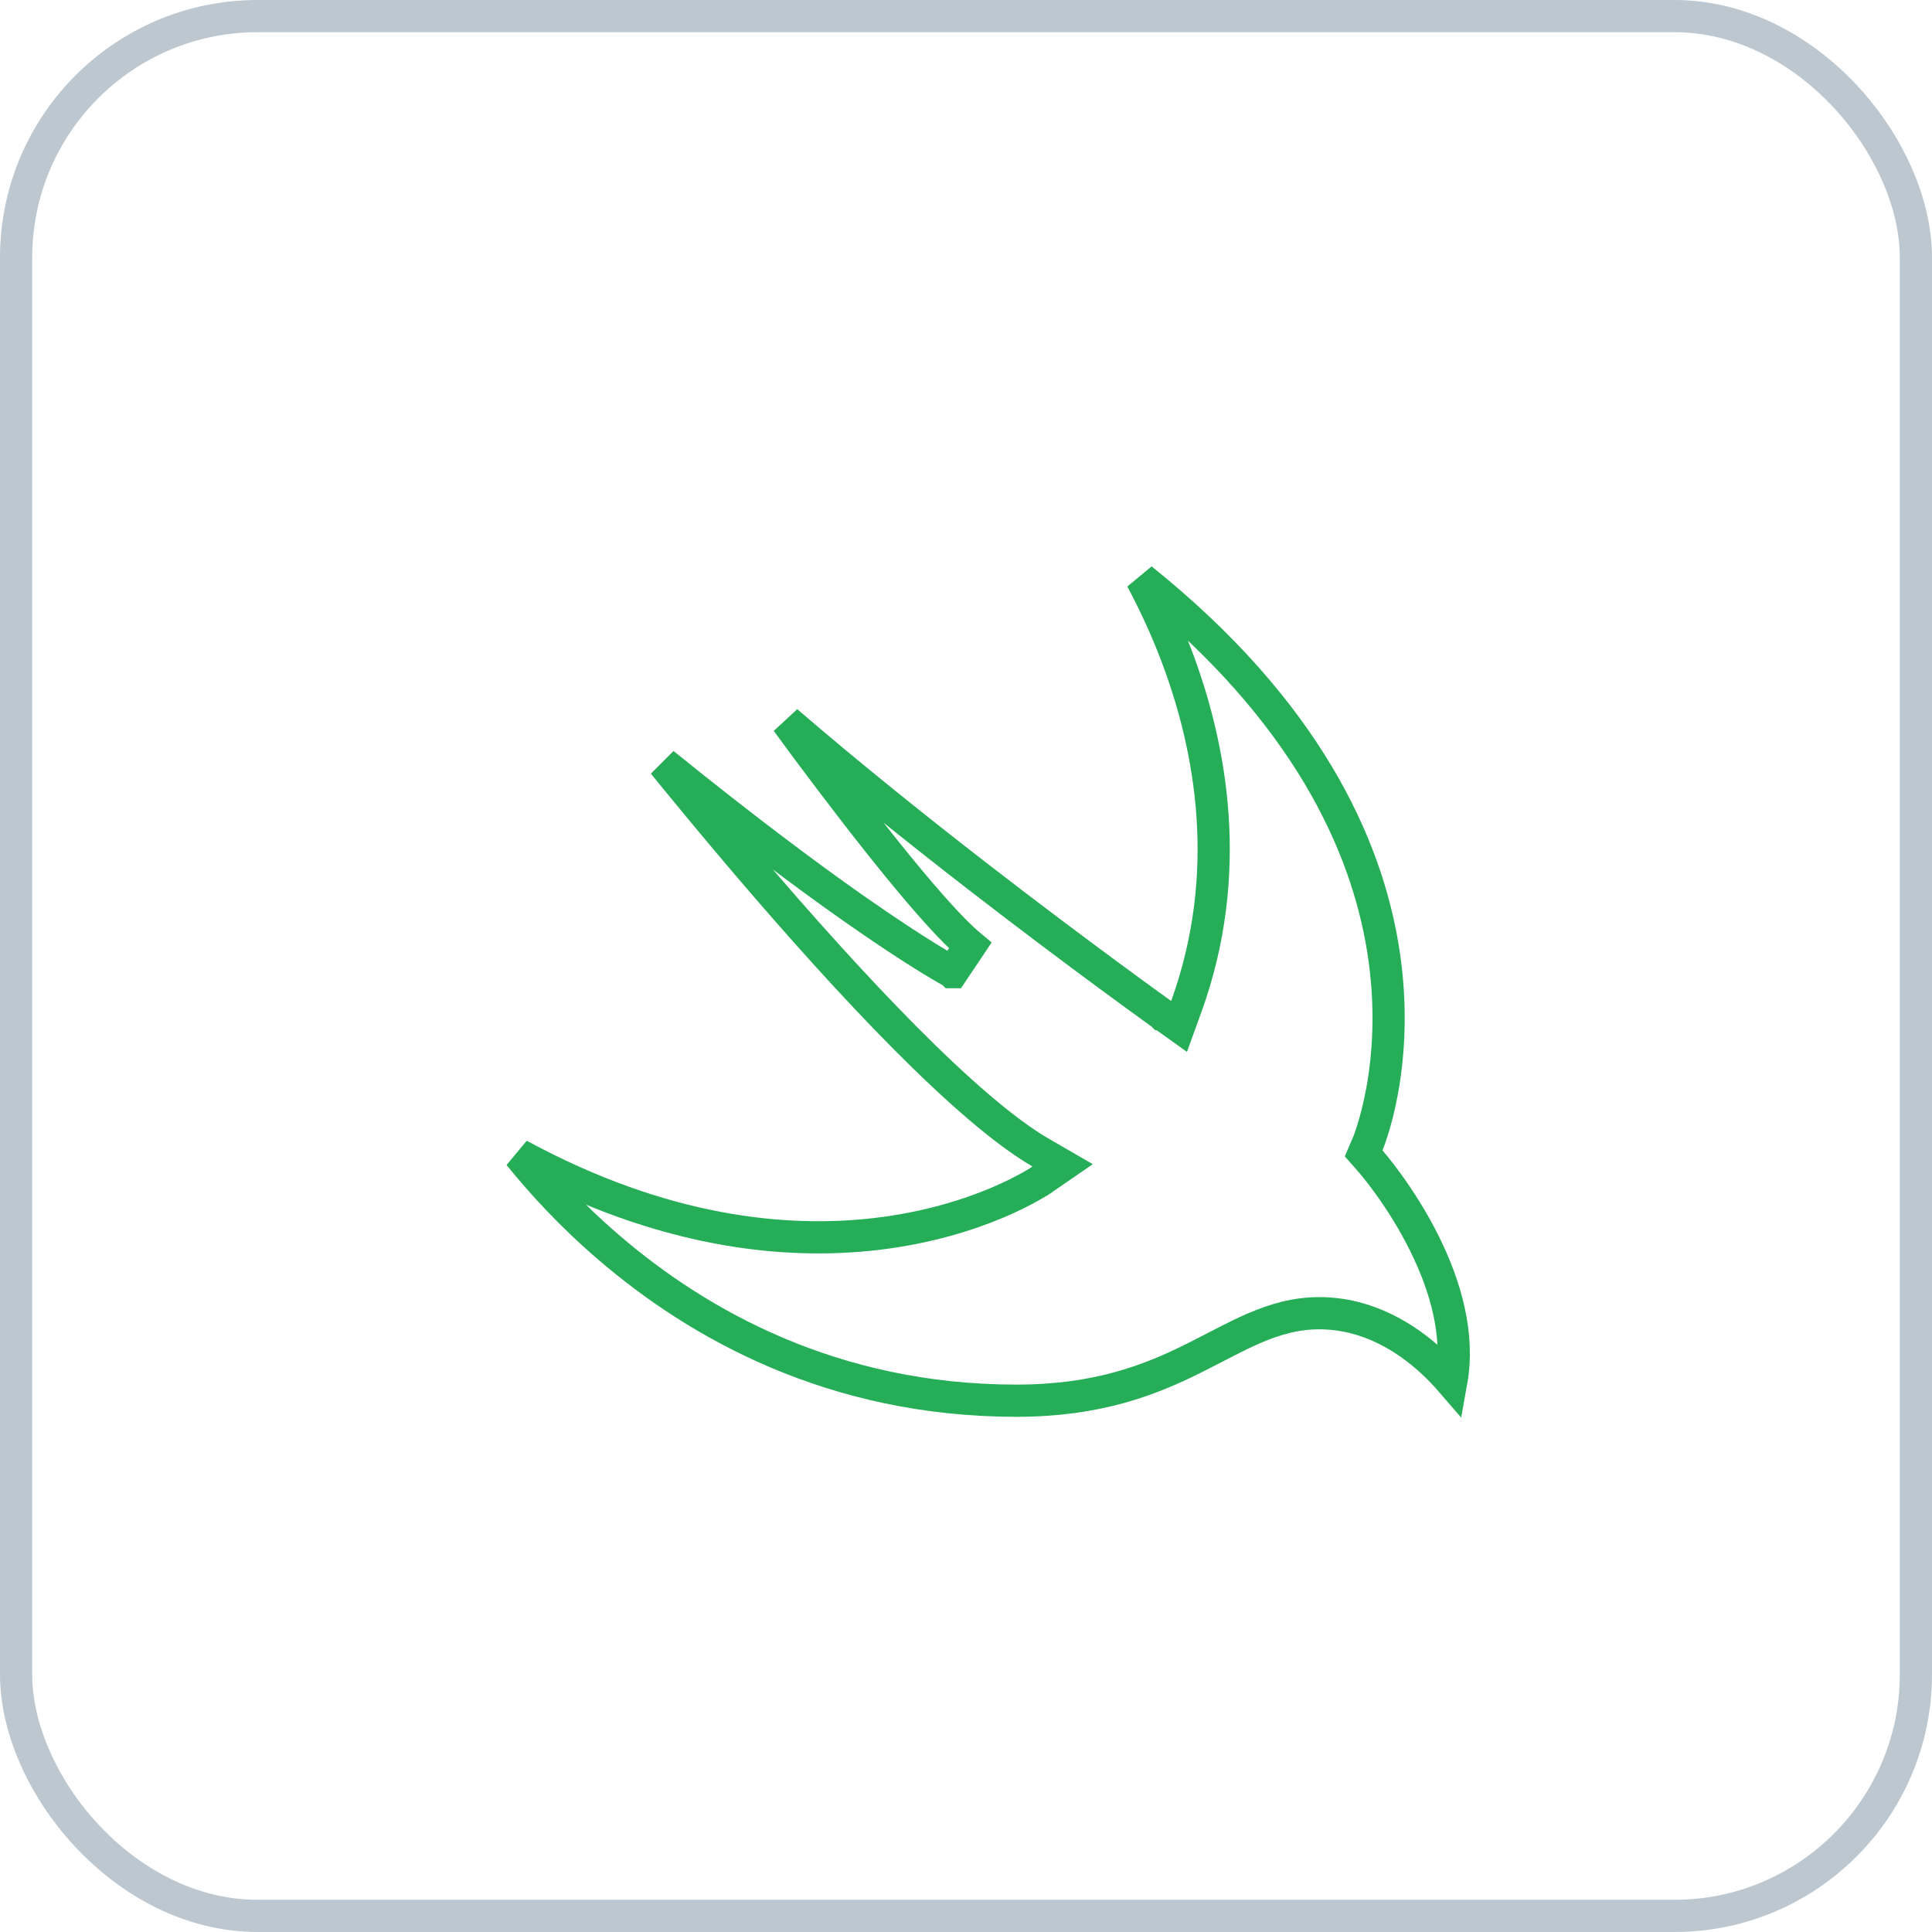
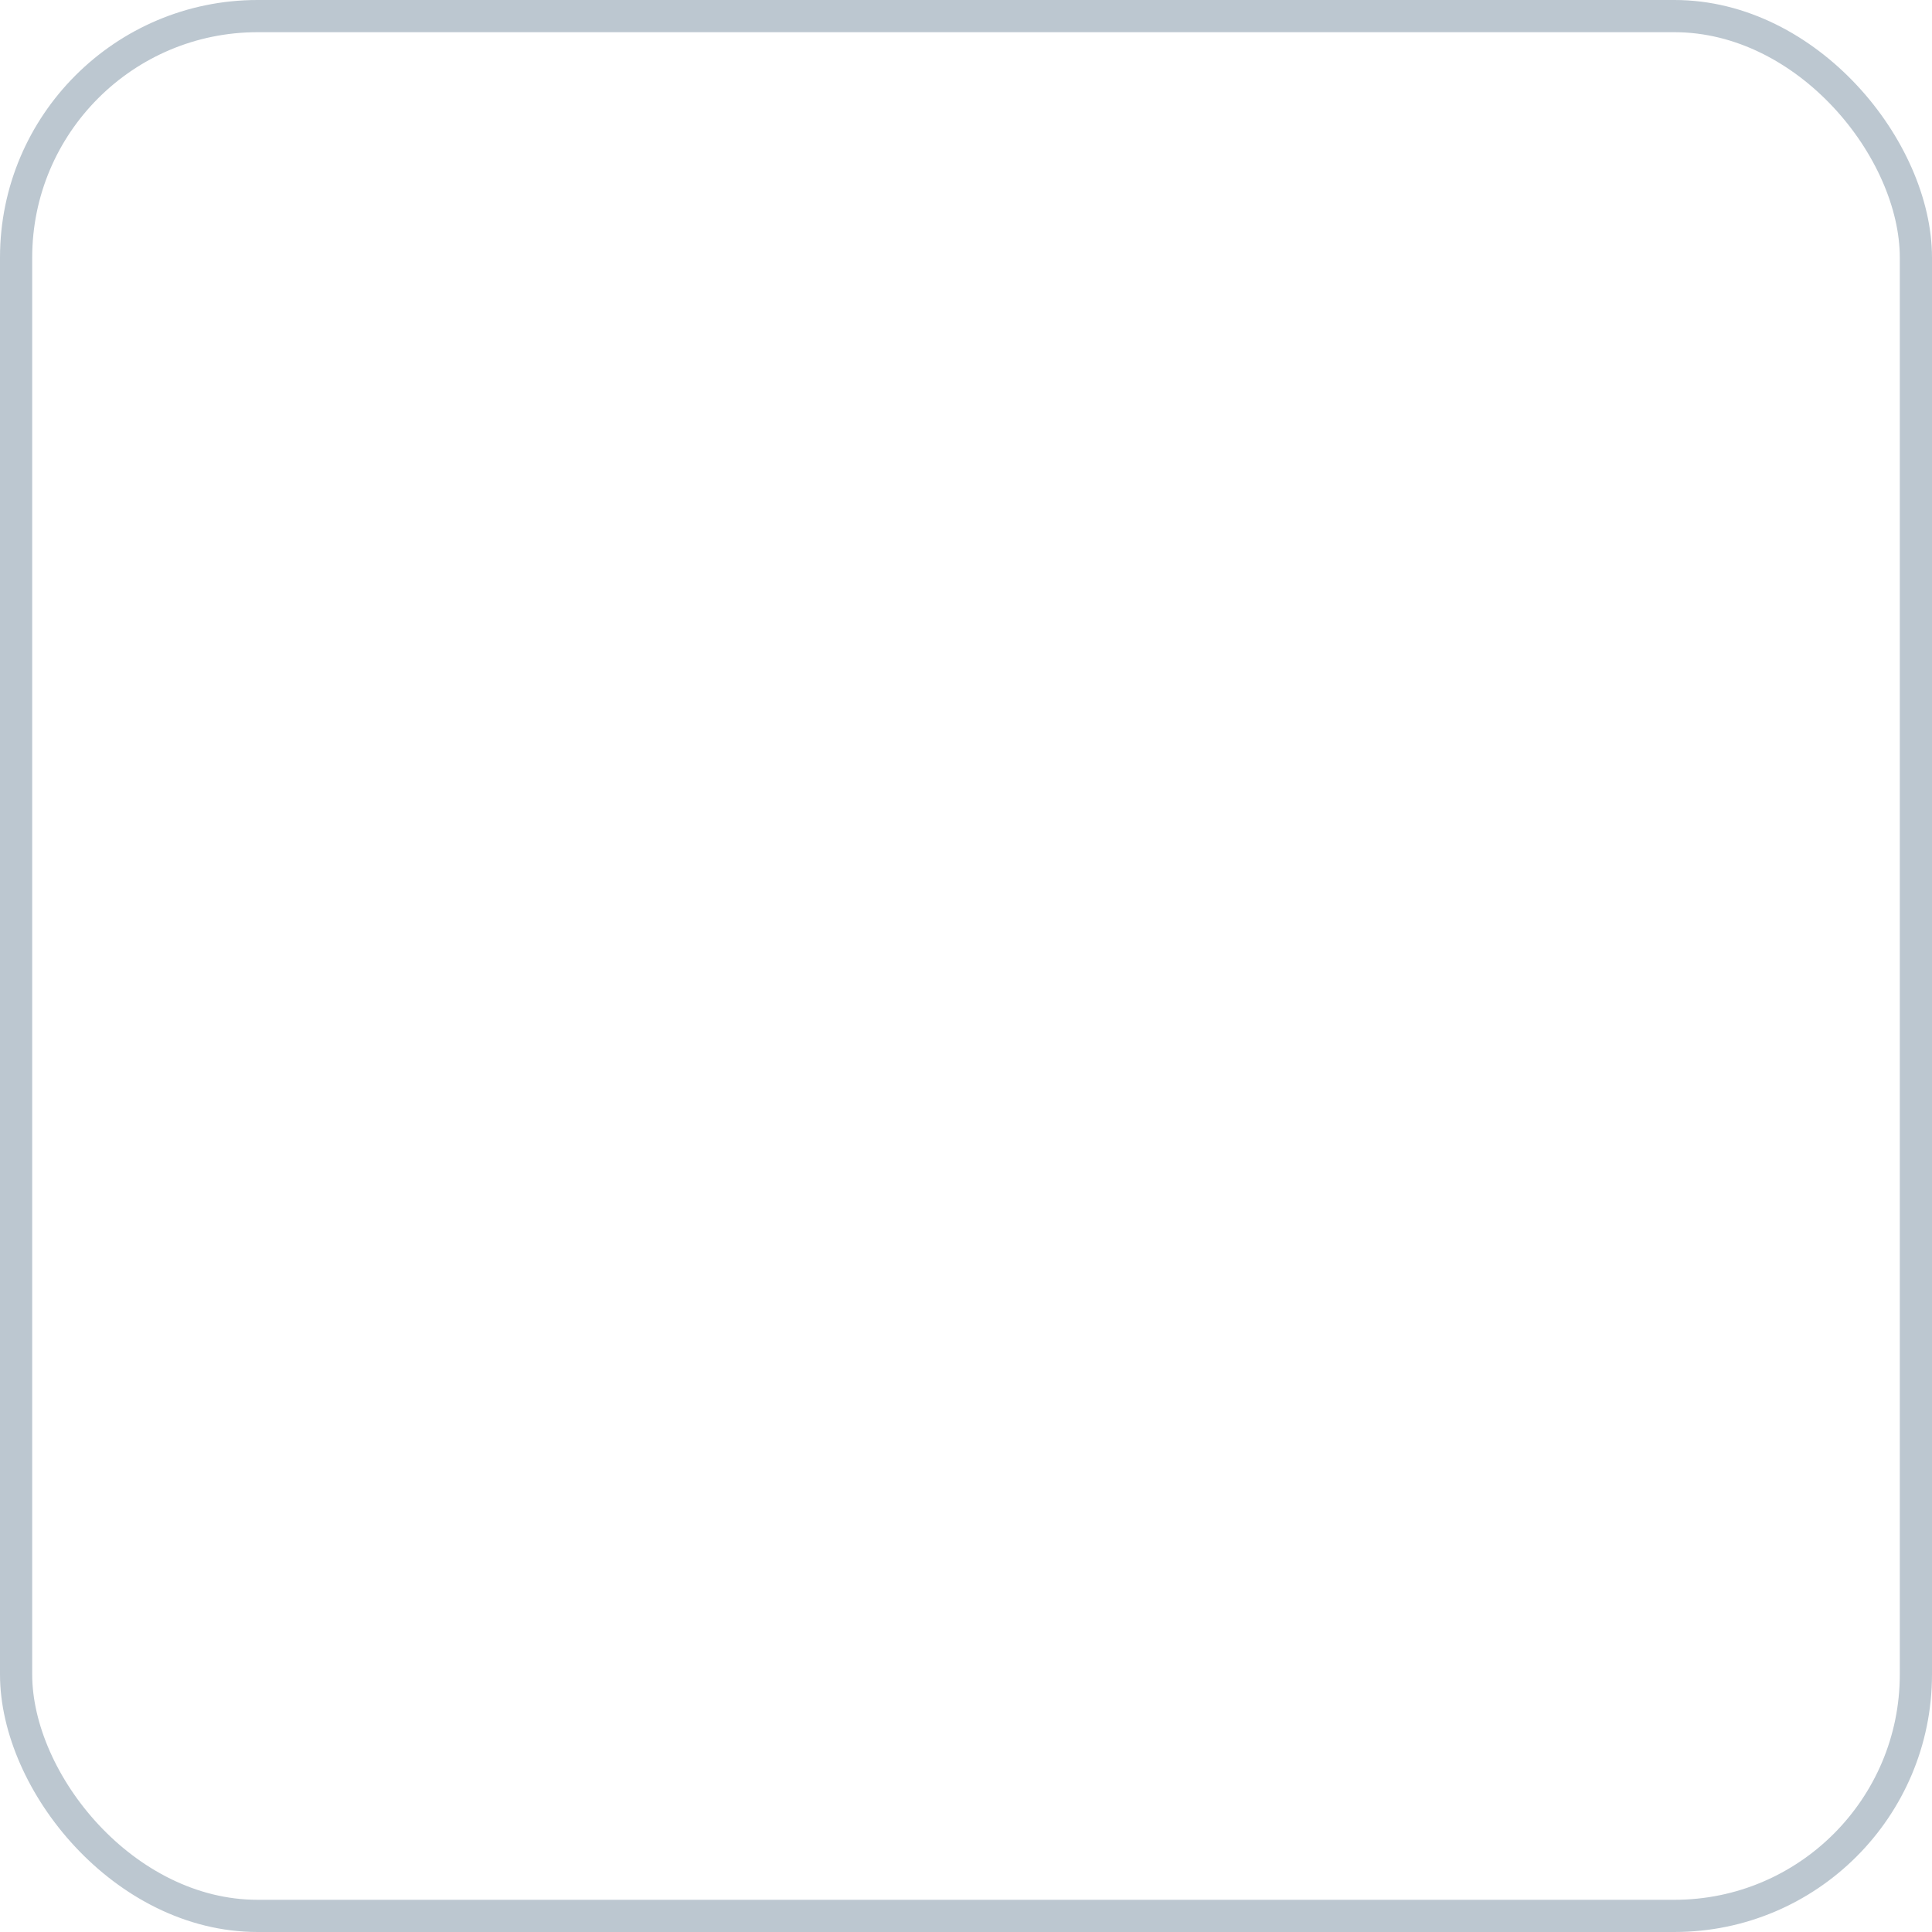
<svg xmlns="http://www.w3.org/2000/svg" width="60" height="60" viewBox="0 0 60 60" fill="none">
  <rect x="0.5" y="0.5" width="59" height="59" rx="7.5" stroke="#BCC7D0" />
-   <path d="M35.451 17.98C40.607 22.114 42.435 26.267 42.951 29.469C43.243 31.281 43.119 32.807 42.924 33.876C42.826 34.41 42.711 34.83 42.621 35.112C42.576 35.254 42.538 35.361 42.512 35.431C42.498 35.466 42.488 35.492 42.481 35.508C42.478 35.516 42.476 35.521 42.475 35.524L42.474 35.526L42.348 35.818L42.559 36.057L42.56 36.059C42.561 36.06 42.563 36.063 42.566 36.066C42.573 36.074 42.583 36.084 42.596 36.1C42.622 36.13 42.66 36.177 42.71 36.238C42.809 36.361 42.951 36.541 43.116 36.77C43.448 37.23 43.874 37.88 44.25 38.643C44.881 39.921 45.336 41.443 45.072 42.904C44.902 42.707 44.698 42.49 44.461 42.273C43.672 41.551 42.481 40.783 40.969 40.783C40.229 40.783 39.577 40.979 38.949 41.249C38.343 41.51 37.697 41.872 37.048 42.194C35.723 42.852 34.097 43.5 31.565 43.5C25.865 43.5 21.672 41.121 18.895 38.731C17.713 37.715 16.791 36.698 16.121 35.866C20.596 38.292 24.403 38.652 27.215 38.322C28.825 38.133 30.099 37.719 30.974 37.35C31.411 37.165 31.75 36.991 31.981 36.861C32.097 36.797 32.186 36.743 32.248 36.705C32.279 36.686 32.303 36.67 32.32 36.659C32.329 36.654 32.335 36.649 32.34 36.645C32.342 36.644 32.345 36.643 32.347 36.642L32.349 36.64H32.35L33.003 36.191L32.317 35.794C31.188 35.14 29.705 33.84 28.094 32.217C26.492 30.603 24.796 28.704 23.243 26.886C22.288 25.767 21.389 24.679 20.602 23.711C23.136 25.76 25.093 27.217 26.524 28.221C27.556 28.944 28.314 29.434 28.816 29.744C29.067 29.899 29.255 30.01 29.381 30.082C29.444 30.118 29.492 30.145 29.524 30.163C29.541 30.172 29.553 30.179 29.561 30.184C29.566 30.186 29.57 30.187 29.572 30.189C29.573 30.189 29.574 30.19 29.575 30.19L29.576 30.191H29.577L30.131 29.365C29.608 28.93 28.812 28.041 27.894 26.916C26.983 25.802 25.978 24.487 25.04 23.229C24.833 22.95 24.631 22.673 24.433 22.403C26.378 24.078 28.49 25.769 30.371 27.225C31.958 28.453 33.385 29.52 34.415 30.279C34.93 30.659 35.346 30.962 35.634 31.171C35.777 31.275 35.889 31.356 35.965 31.41C36.002 31.437 36.031 31.458 36.051 31.472C36.06 31.479 36.068 31.485 36.073 31.488C36.076 31.49 36.078 31.491 36.079 31.492L36.08 31.493H36.081L36.617 31.877L36.842 31.257C38.338 27.116 37.617 23.214 36.541 20.373C36.196 19.461 35.812 18.655 35.451 17.98Z" stroke="#25AE57" />
</svg>